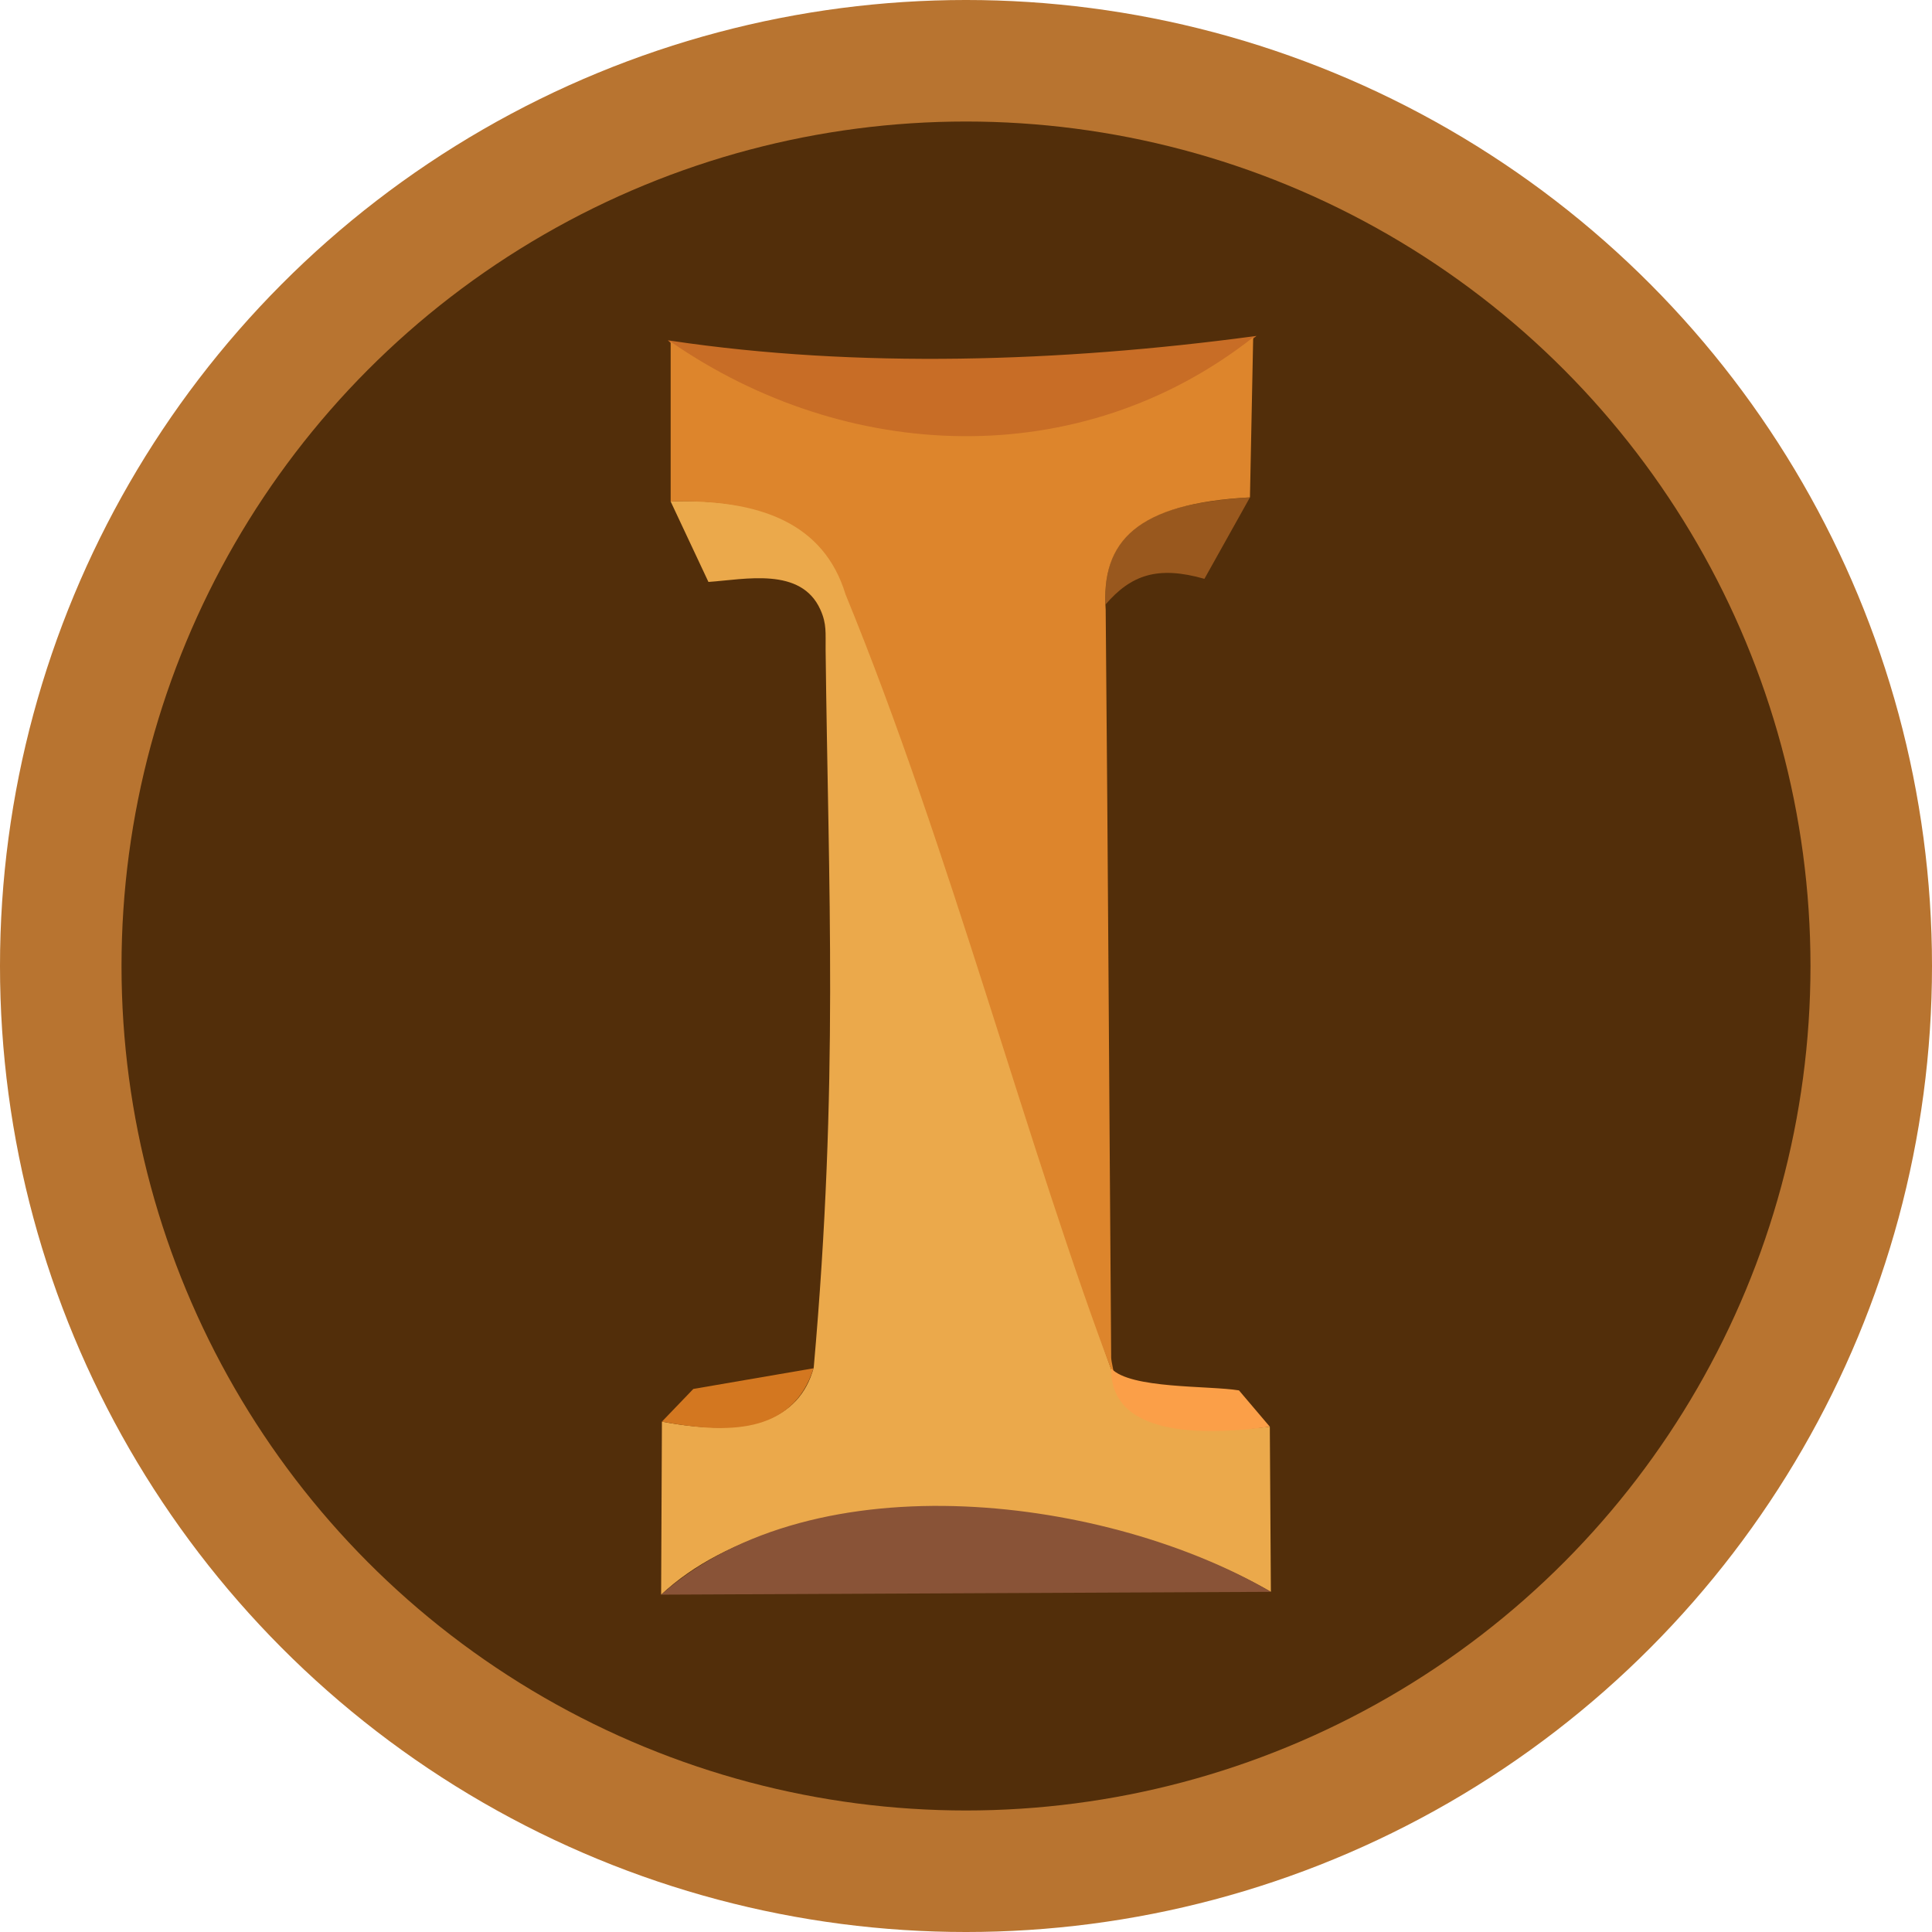
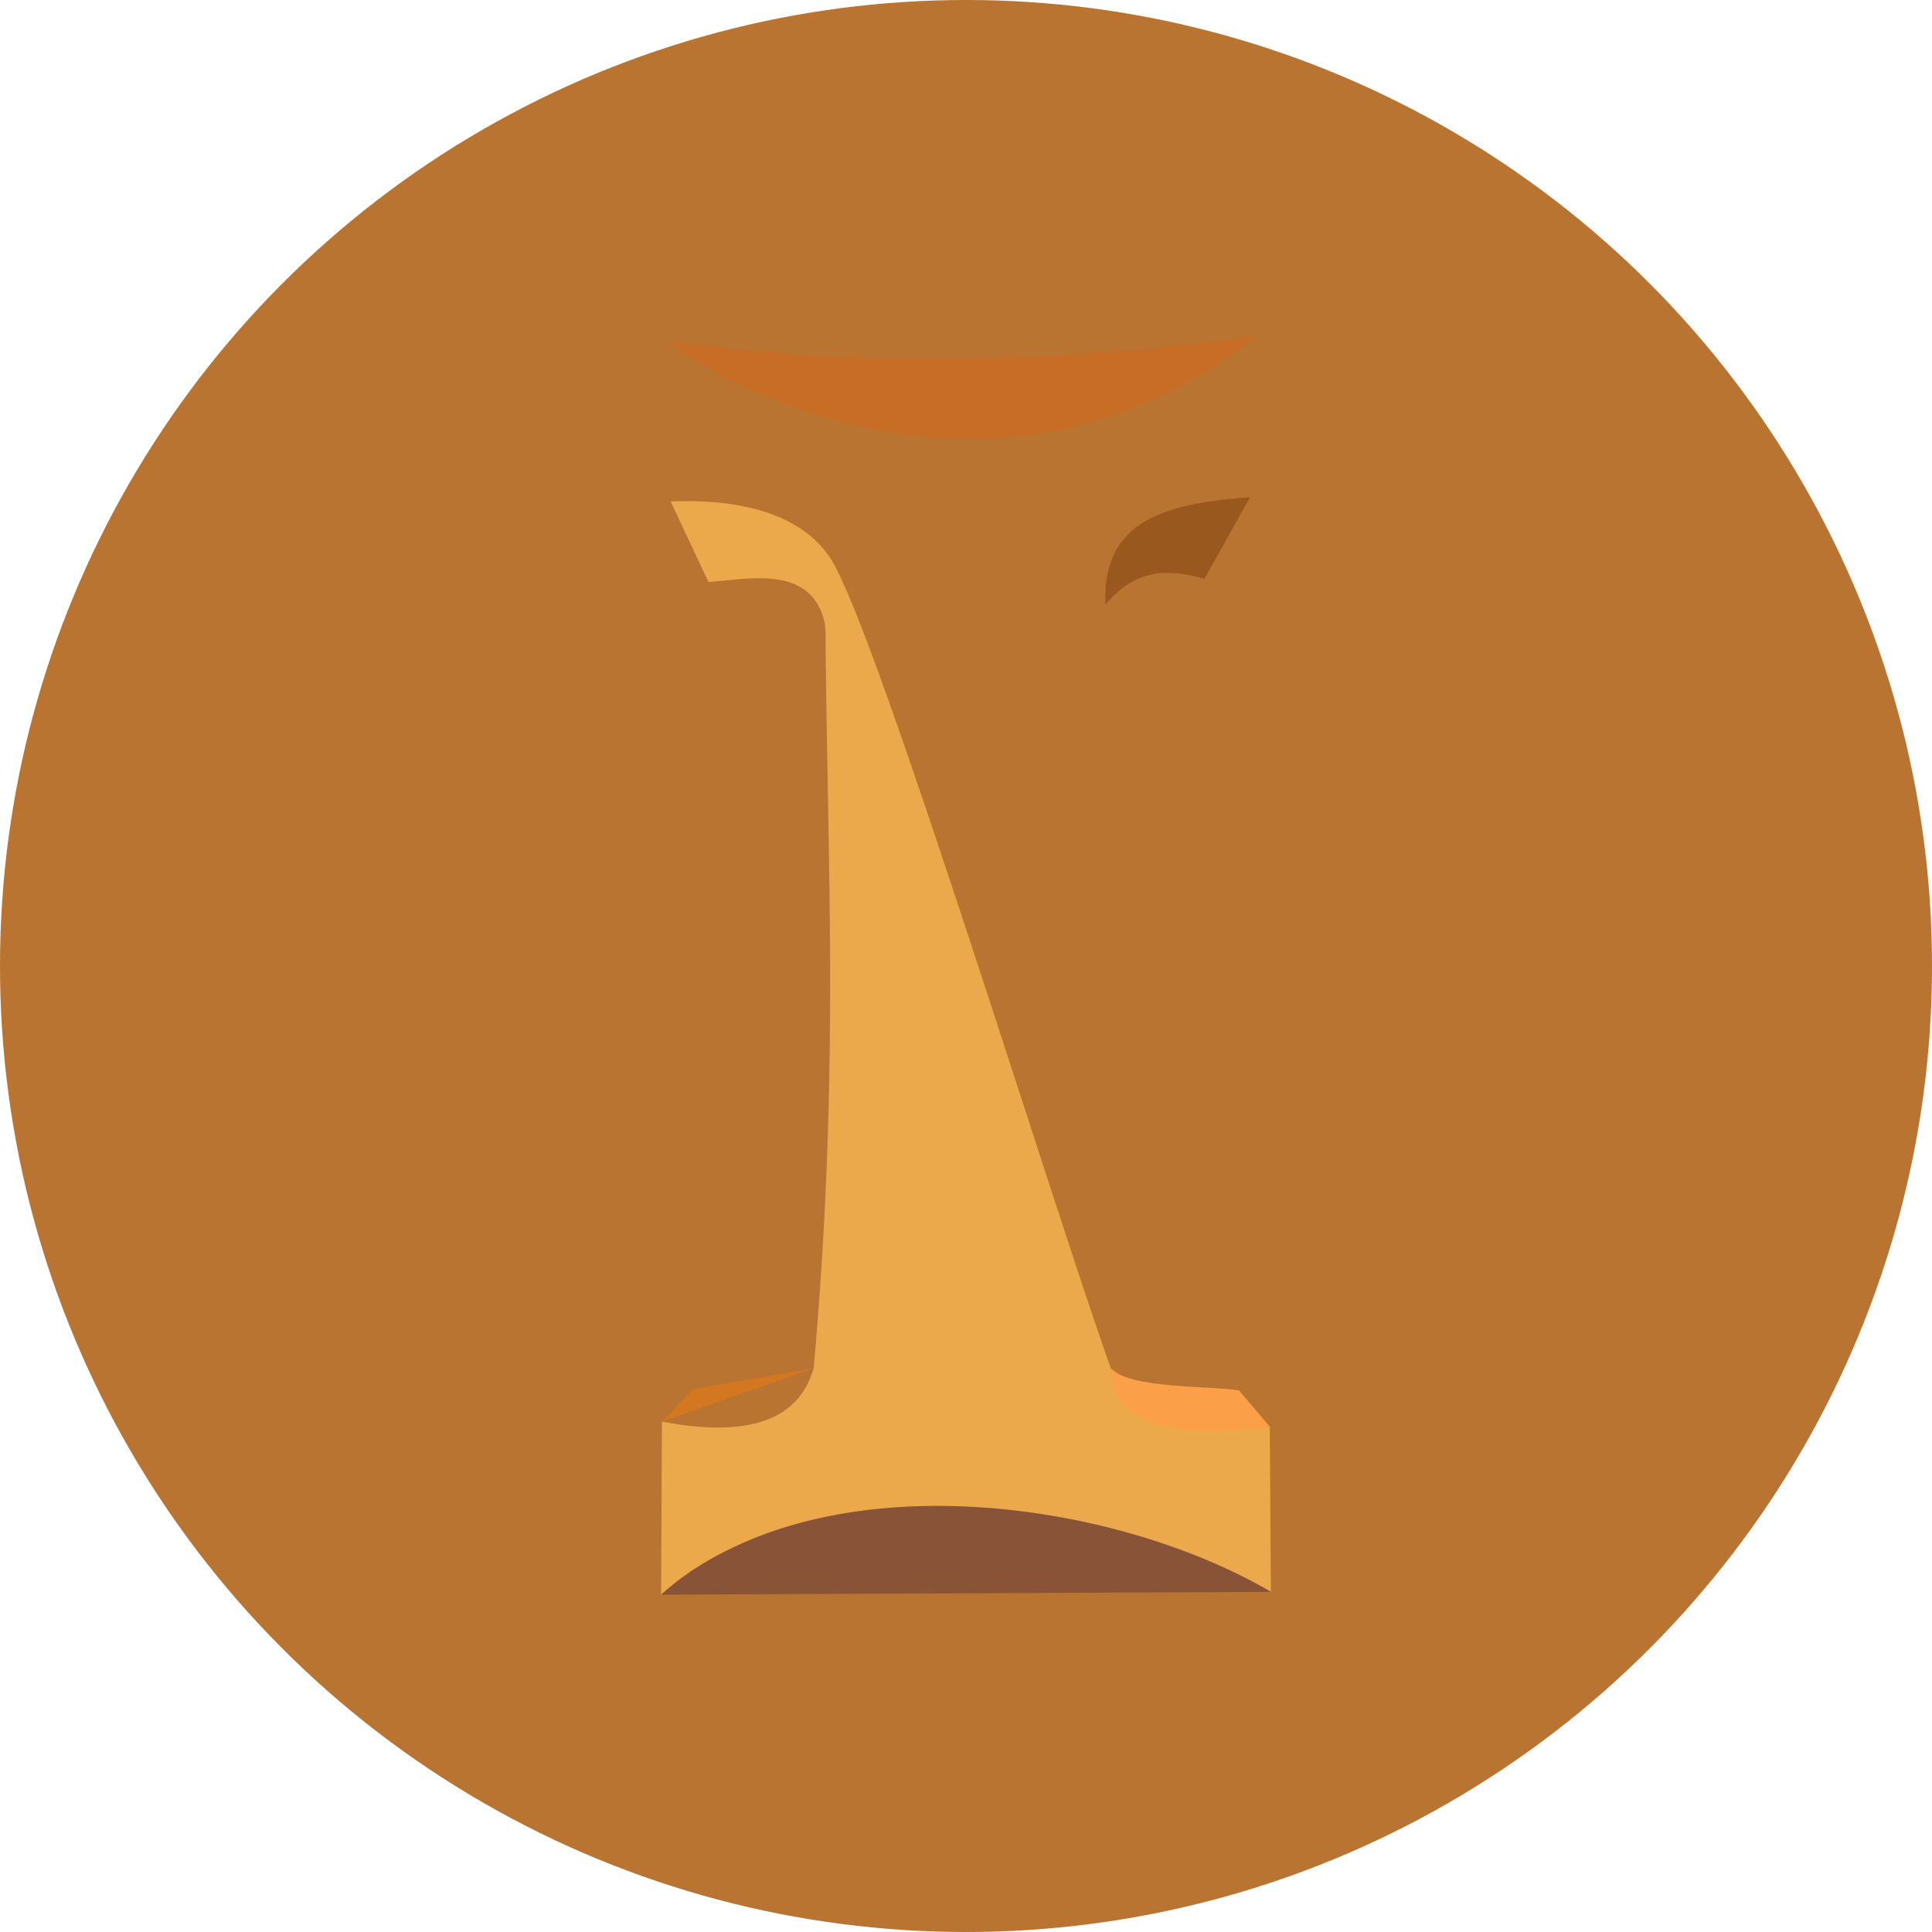
<svg xmlns="http://www.w3.org/2000/svg" xml:space="preserve" width="76.2mm" height="76.2mm" version="1.1" style="shape-rendering:geometricPrecision; text-rendering:geometricPrecision; image-rendering:optimizeQuality; fill-rule:evenodd; clip-rule:evenodd" viewBox="0 0 7619.98 7619.98">
  <defs>
    <style type="text/css">
   
    .str0 {stroke:#C86D26;stroke-width:7.62;stroke-miterlimit:22.926}
    .fil1 {fill:#522E0A}
    .fil6 {fill:#895337}
    .fil5 {fill:#99581E}
    .fil0 {fill:#B87430}
    .fil2 {fill:#C86D26}
    .fil4 {fill:#D37720}
    .fil7 {fill:#DD852C}
    .fil3 {fill:#EBA94B}
    .fil8 {fill:#FB9F48}
   
  </style>
  </defs>
  <g id="Capa_x0020_1">
    <circle class="fil0" cx="3809.99" cy="3809.99" r="3810" />
-     <circle class="fil1" cx="3809.98" cy="3809.99" r="3330.71" />
    <path class="fil2 str0" d="M4942.68 1330.51c-757.98,101.34 -1560.17,127.06 -2297.55,17.18 108.06,106.89 1242.69,809.58 2297.55,-17.18z" />
    <path class="fil3" d="M4388.69 5417.2c59,180.61 267.24,249.27 619.58,209.86l4.17 651.25c-705.1,-405.77 -1892.49,-469.03 -2404.9,11.16l3.14 -682.45c336.3,63.69 541.34,-2.05 598.77,-213.37 99.33,-1121.86 57.53,-1886.86 46.84,-2830.91 -0.74,-65.8 5.07,-101.15 -20.62,-158.23 -76.33,-169.59 -295.9,-119.3 -441.53,-109.26 -36.4,-77.5 -112.61,-239.8 -149.01,-317.31 309.3,-13.26 536.36,66.66 637.59,236.13 188.93,316.31 885.35,2591.87 1100.26,3187.39 1.93,5.36 3.85,10.64 5.71,15.74z" />
-     <path class="fil4" d="M2610.68 5607.02l123.91 -128.92 474.04 -81.48c-83.59,264.61 -347.43,257.2 -597.95,210.4z" />
+     <path class="fil4" d="M2610.68 5607.02l123.91 -128.92 474.04 -81.48z" />
    <path class="fil5" d="M4750.36 2282.96l179.57 -321.3c-366.4,23.79 -583.39,110.31 -569.87,422.84 101.31,-117.89 207.1,-153.75 390.3,-101.54z" />
    <path class="fil6" d="M2607.54 6289.47l2404.9 -11.16c-632.55,-371.65 -1792.23,-530.1 -2404.9,11.16z" />
-     <path class="fil7" d="M2645.13 1347.69l0 630.25c352.55,-10.13 604.61,86.14 689.74,366.33 413.22,1006.56 720.18,2195.32 1061.58,3093.97 -0.13,-15.61 -13.73,-68.01 -13.84,-83.58 -7.7,-1005.15 -12.57,-1961.33 -21.69,-2950.26 -18.88,-271.42 123.19,-418.87 569.01,-442.74l12.75 -631.15c-685.9,538.33 -1605.93,495.41 -2297.55,17.18z" />
    <path class="fil8" d="M5008.27 5627.06l-121.62 -143.24c-119.9,-19.62 -428.66,-5.22 -503.7,-86.5 -5.84,292.46 430.27,256.11 625.32,229.74z" />
  </g>
</svg>